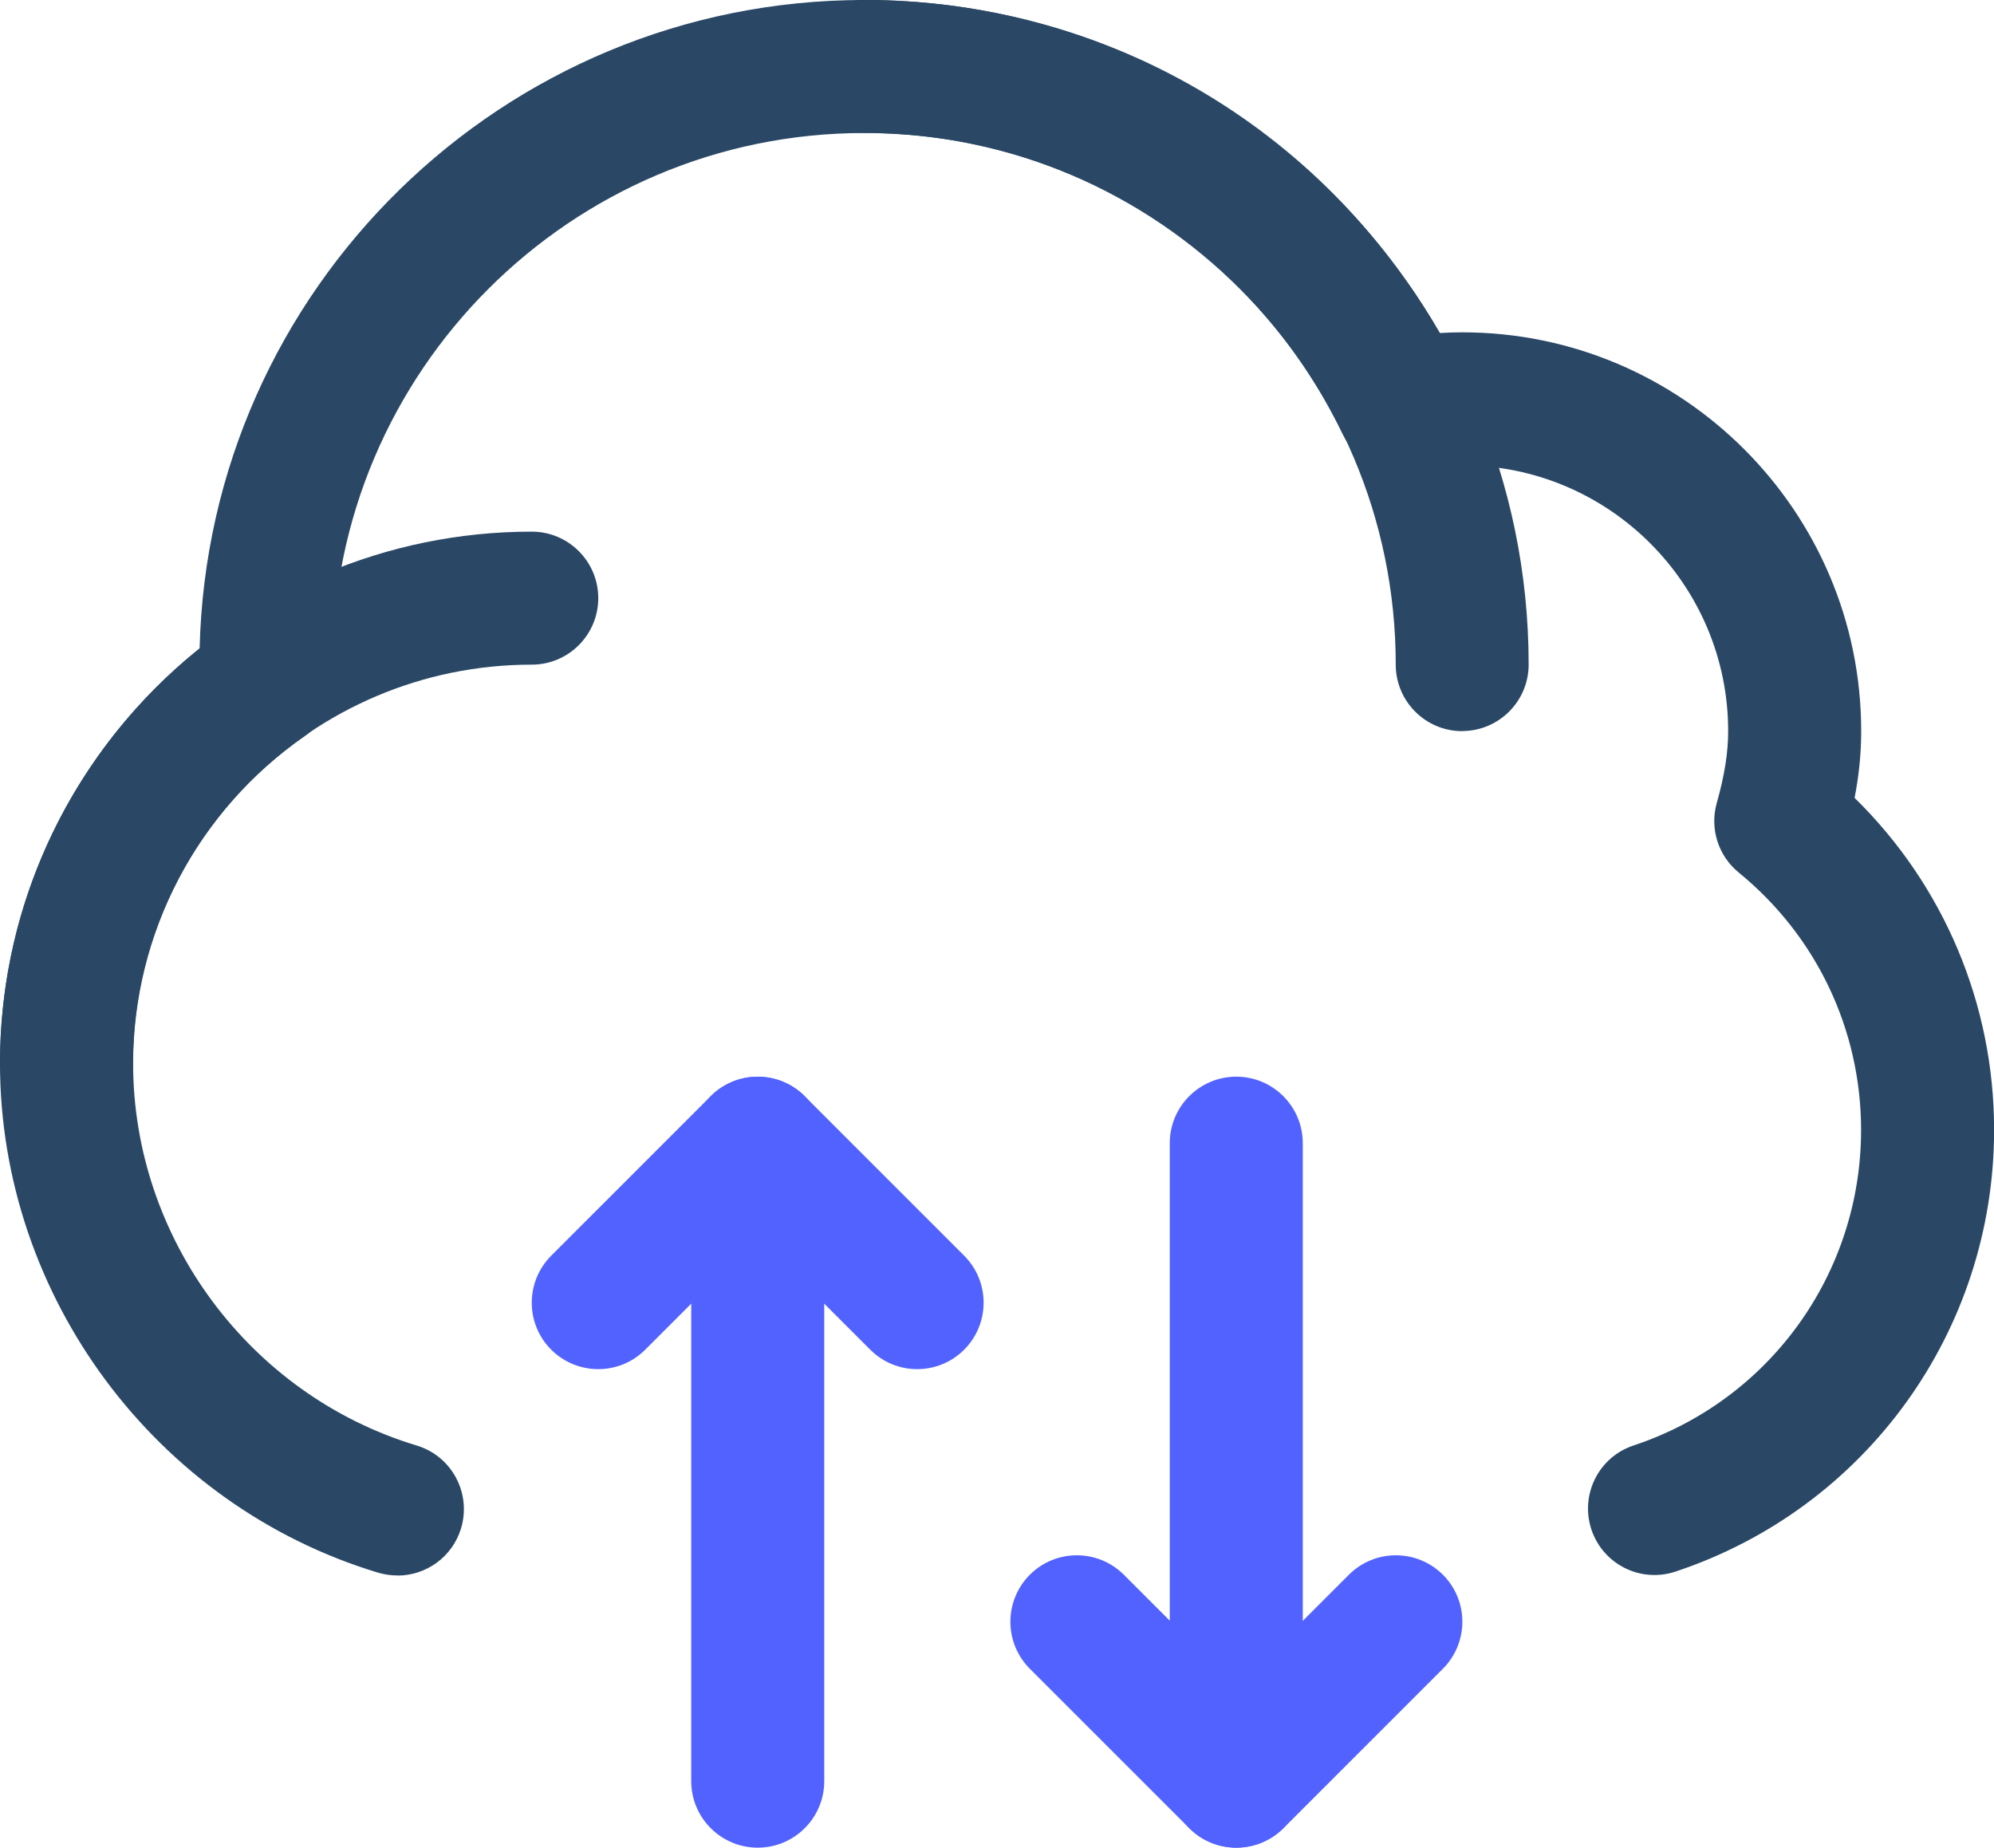
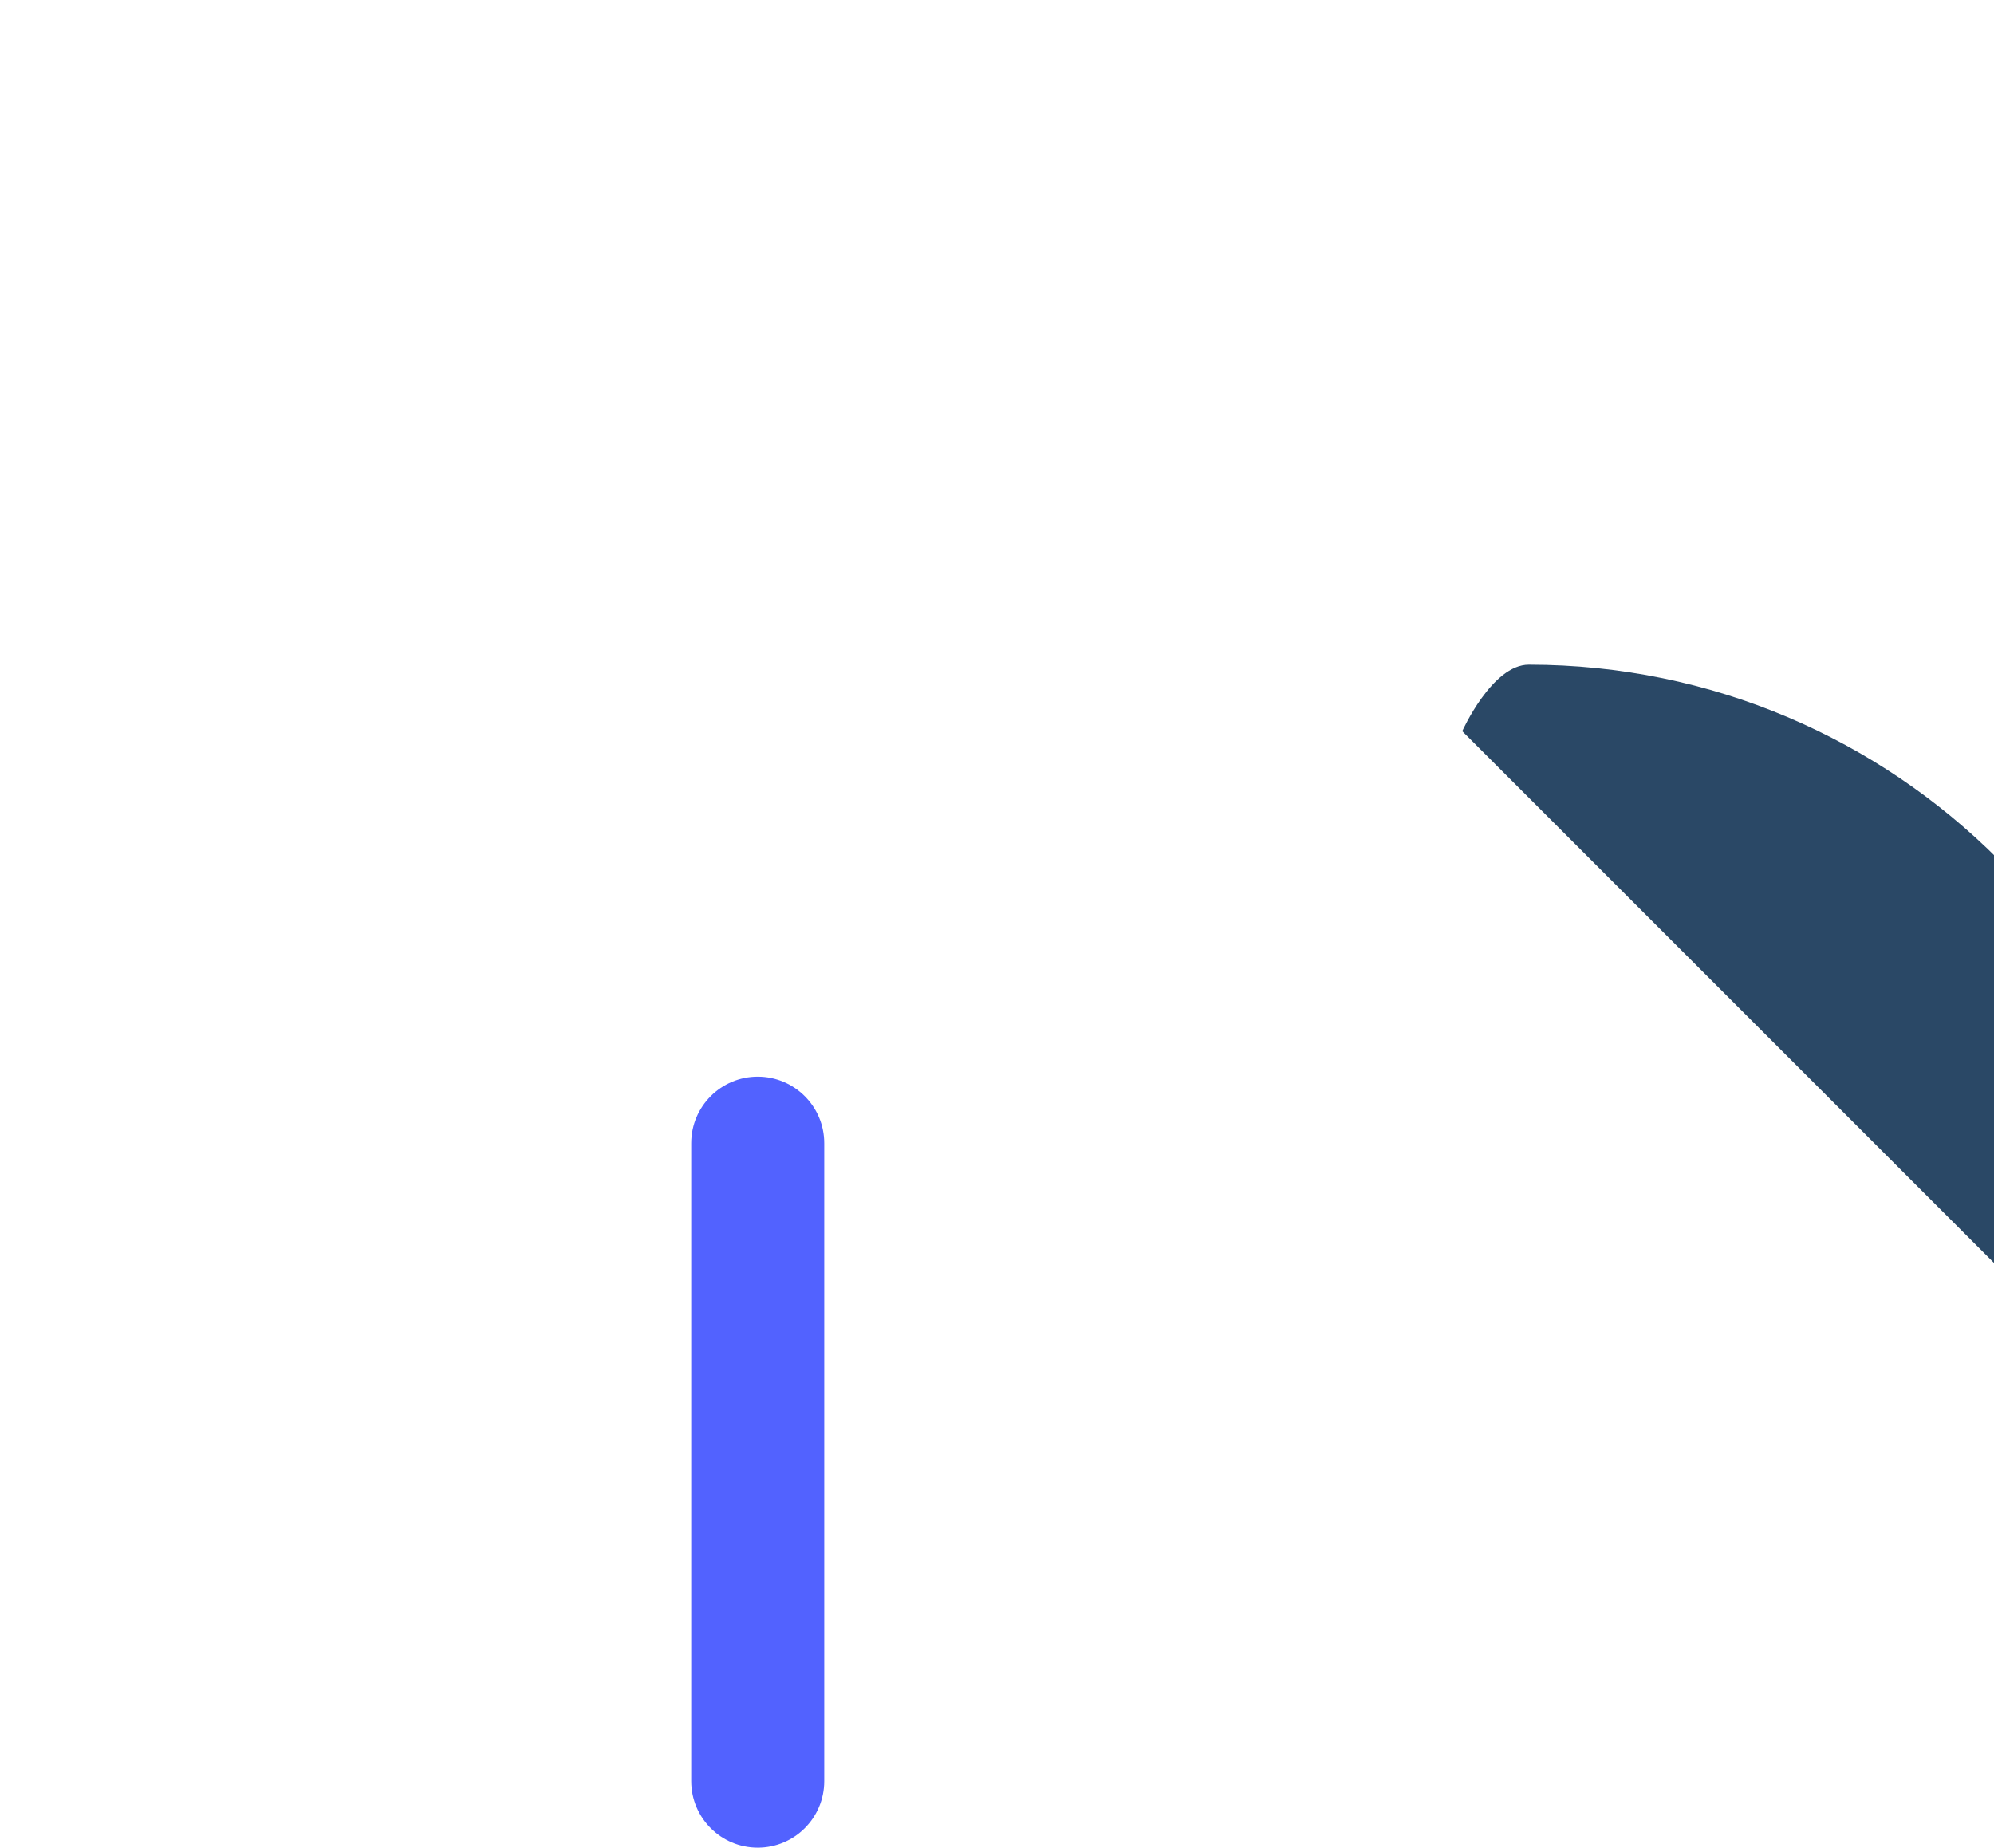
<svg xmlns="http://www.w3.org/2000/svg" id="Layer_2" viewBox="0 0 190.68 176.69">
  <defs>
    <style>.cls-1{fill:#2a4866;}.cls-2{fill:#5262ff;}</style>
  </defs>
  <g id="Layer_1-2">
-     <path class="cls-1" d="M37.99,150.66c-.61,0-1.23-.09-1.84-.27C14.87,143.97,0,123.95,0,101.69c0-15.47,7.07-30.06,19.09-39.68C19.91,27.68,48.09,0,82.63,0c23,0,43.69,12.09,55.03,31.85,.74-.05,1.46-.07,2.18-.07,21.03,0,38.14,17.11,38.14,38.14,0,2.08-.2,4.16-.63,6.38,8.52,8.35,13.34,19.71,13.34,31.75,0,19.22-12.25,36.19-30.47,42.24-3.35,1.11-6.93-.7-8.04-4.03-1.1-3.33,.7-6.93,4.03-8.03,13.02-4.32,21.76-16.44,21.76-30.17,0-9.58-4.26-18.55-11.7-24.62-1.96-1.6-2.79-4.21-2.1-6.65,.74-2.63,1.09-4.81,1.09-6.87,0-14.02-11.41-25.42-25.42-25.42-1.37,0-2.83,.15-4.6,.47-2.8,.5-5.62-.91-6.86-3.48-8.58-17.75-26.11-28.77-45.74-28.77-28.04,0-50.85,22.81-50.85,50.85l.08,1.41c.06,2.15-.96,4.18-2.72,5.41-10.28,7.14-16.42,18.85-16.42,31.32,0,16.69,11.15,31.71,27.11,36.52,3.36,1.01,5.26,4.56,4.25,7.92-.83,2.75-3.35,4.52-6.08,4.52Z" />
    <path class="cls-2" d="M72.46,176.69c-3.51,0-6.36-2.85-6.36-6.36v-61.01c0-3.51,2.85-6.36,6.36-6.36s6.36,2.85,6.36,6.36v61.01c0,3.51-2.85,6.36-6.36,6.36Z" />
-     <path class="cls-2" d="M87.71,130.93c-1.63,0-3.25-.62-4.49-1.86l-10.76-10.76-10.76,10.76c-2.48,2.48-6.5,2.48-8.99,0-2.48-2.48-2.48-6.5,0-8.99l15.25-15.25c2.48-2.48,6.5-2.48,8.99,0l15.25,15.25c2.48,2.48,2.48,6.5,0,8.99-1.24,1.24-2.87,1.86-4.49,1.86Z" />
-     <path class="cls-2" d="M118.22,176.69c-3.51,0-6.36-2.85-6.36-6.36v-61.01c0-3.51,2.85-6.36,6.36-6.36s6.36,2.85,6.36,6.36v61.01c0,3.51-2.85,6.36-6.36,6.36Z" />
-     <path class="cls-2" d="M118.22,176.69c-1.63,0-3.25-.62-4.49-1.86l-15.25-15.25c-2.48-2.48-2.48-6.5,0-8.99,2.48-2.48,6.5-2.48,8.99,0l10.76,10.76,10.76-10.76c2.48-2.48,6.5-2.48,8.99,0,2.48,2.48,2.48,6.5,0,8.99l-15.25,15.25c-1.24,1.24-2.87,1.86-4.49,1.86Z" />
-     <path class="cls-1" d="M6.36,108.05c-3.51,0-6.36-2.85-6.36-6.36,0-28.04,22.81-50.85,50.85-50.85,3.51,0,6.36,2.85,6.36,6.36s-2.85,6.36-6.36,6.36c-21.03,0-38.14,17.11-38.14,38.14,0,3.51-2.85,6.36-6.36,6.36Z" />
-     <path class="cls-1" d="M139.83,69.92c-3.51,0-6.36-2.85-6.36-6.36,0-28.04-22.81-50.85-50.85-50.85-3.51,0-6.36-2.85-6.36-6.36s2.85-6.36,6.36-6.36c35.05,0,63.56,28.51,63.56,63.56,0,3.51-2.85,6.36-6.36,6.36Z" />
+     <path class="cls-1" d="M139.83,69.92s2.85-6.36,6.36-6.36c35.05,0,63.56,28.51,63.56,63.56,0,3.51-2.85,6.36-6.36,6.36Z" />
  </g>
</svg>